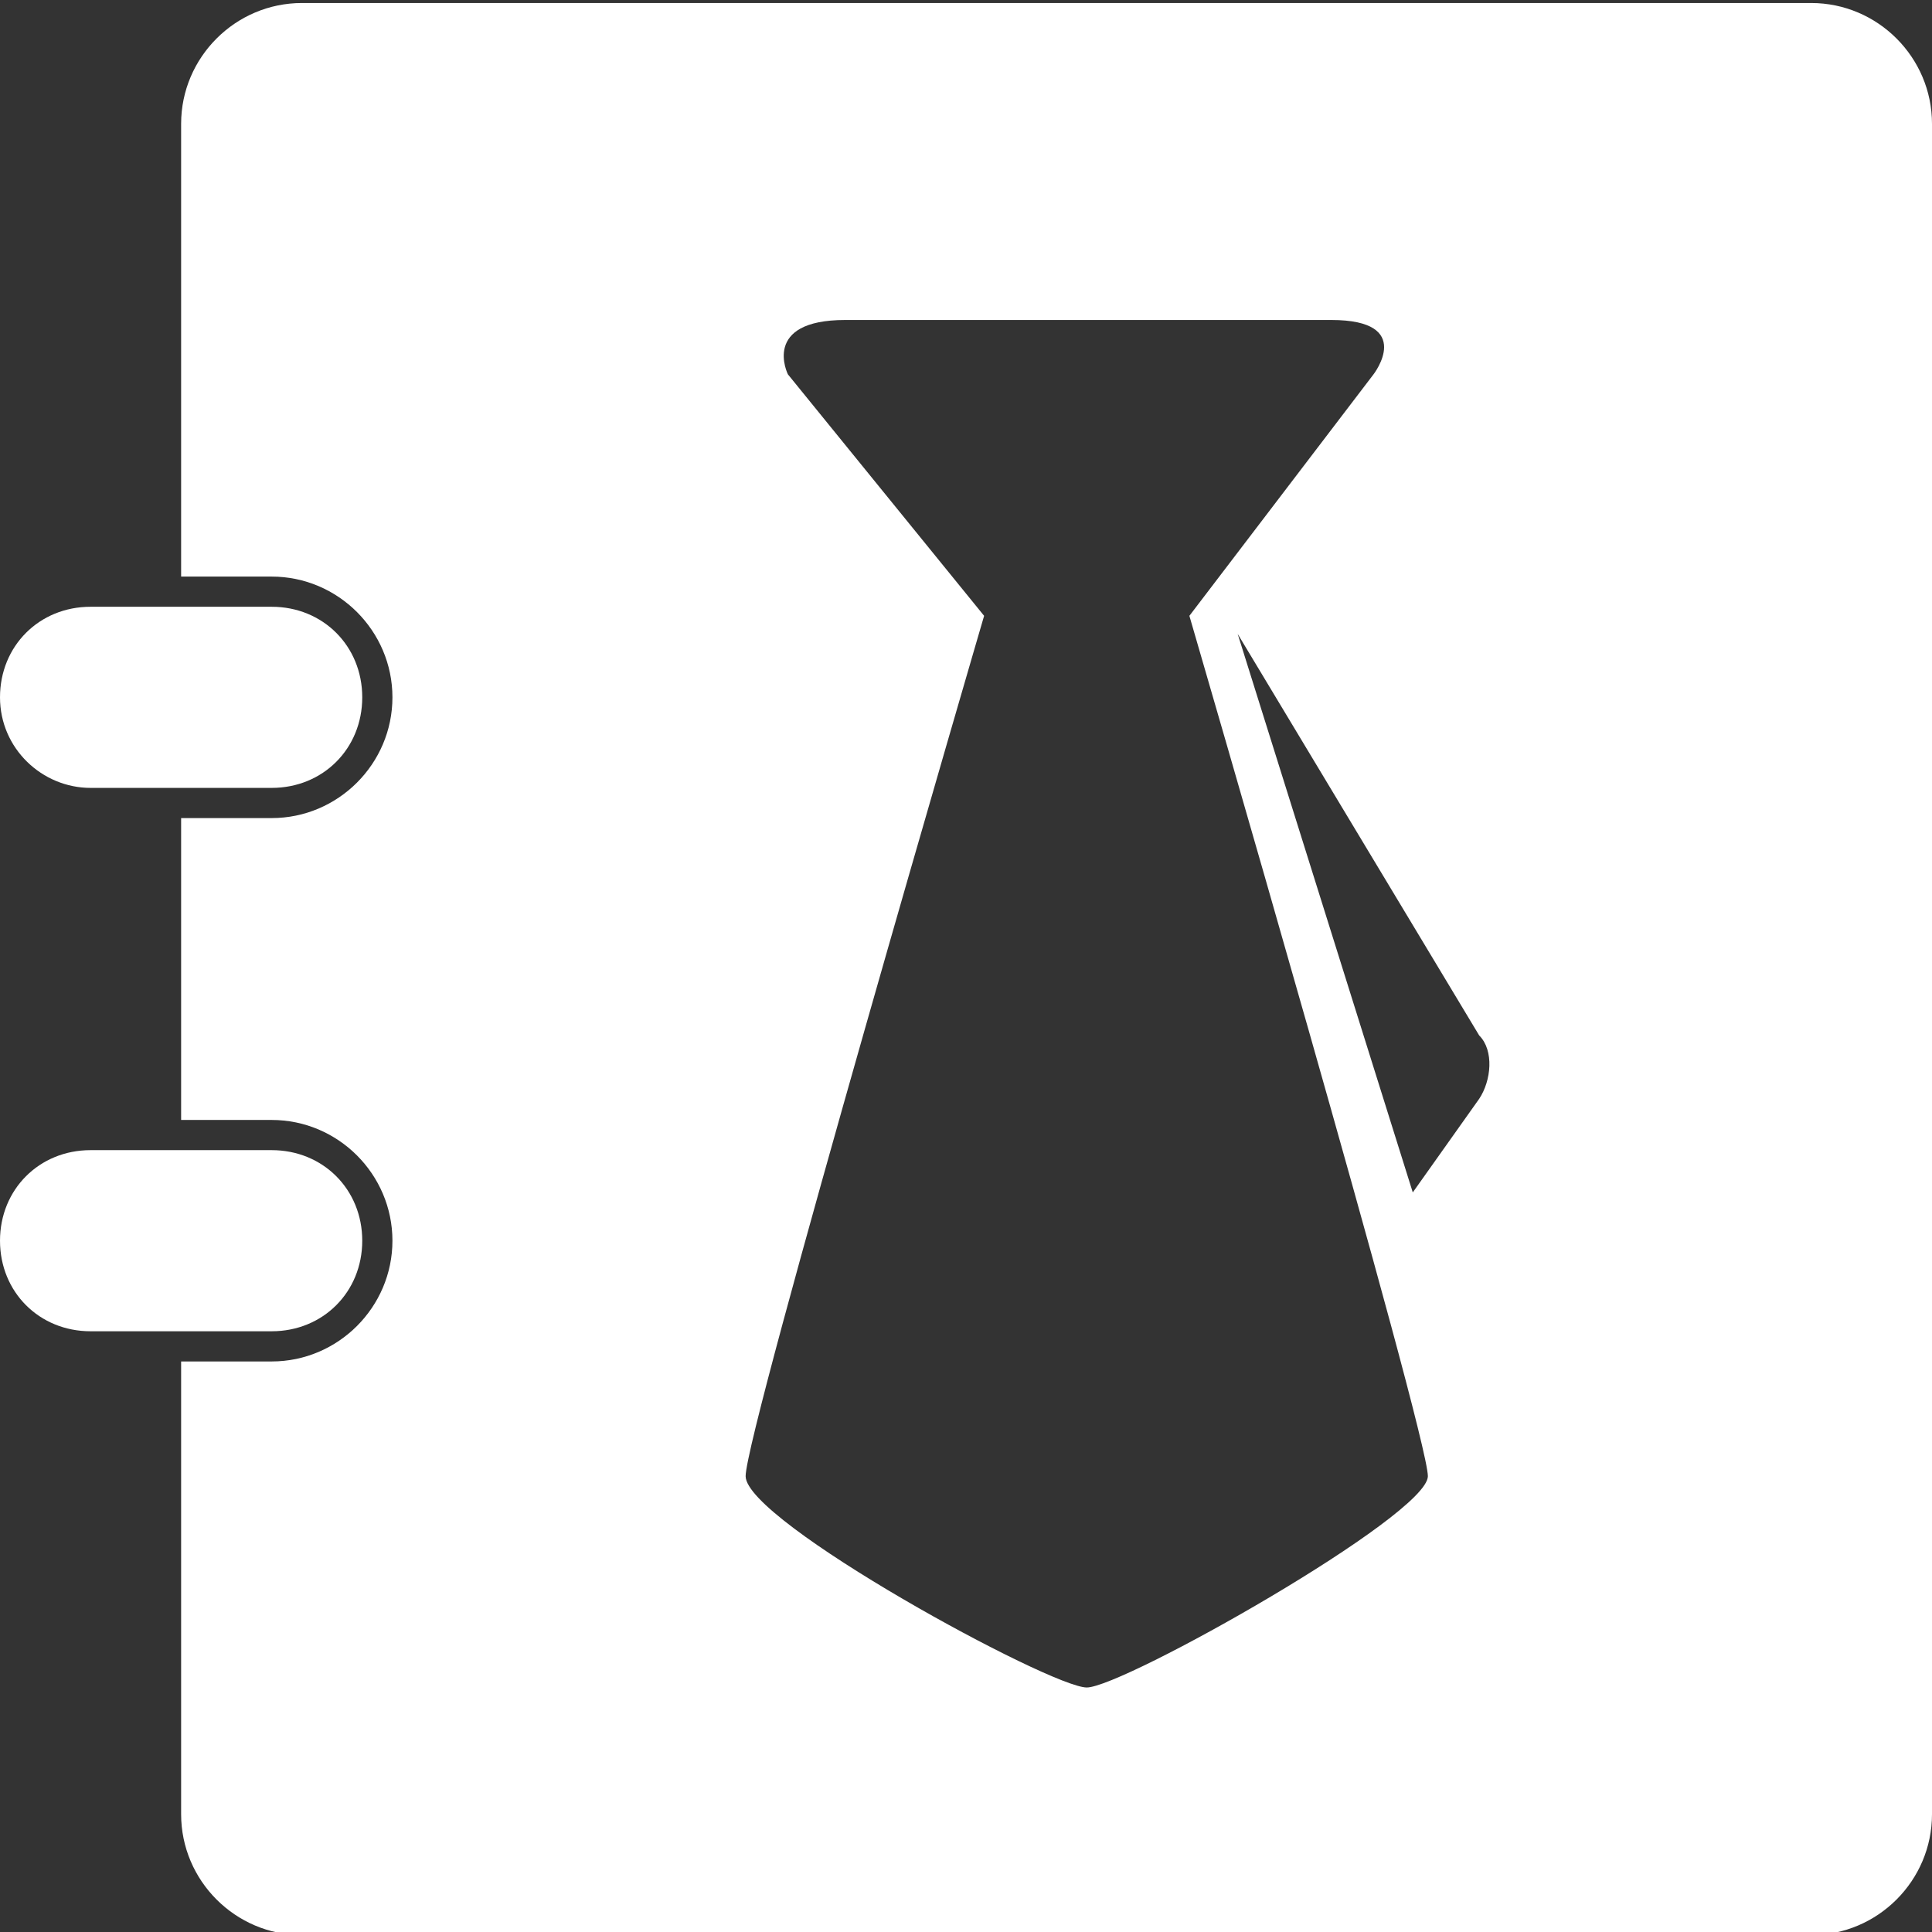
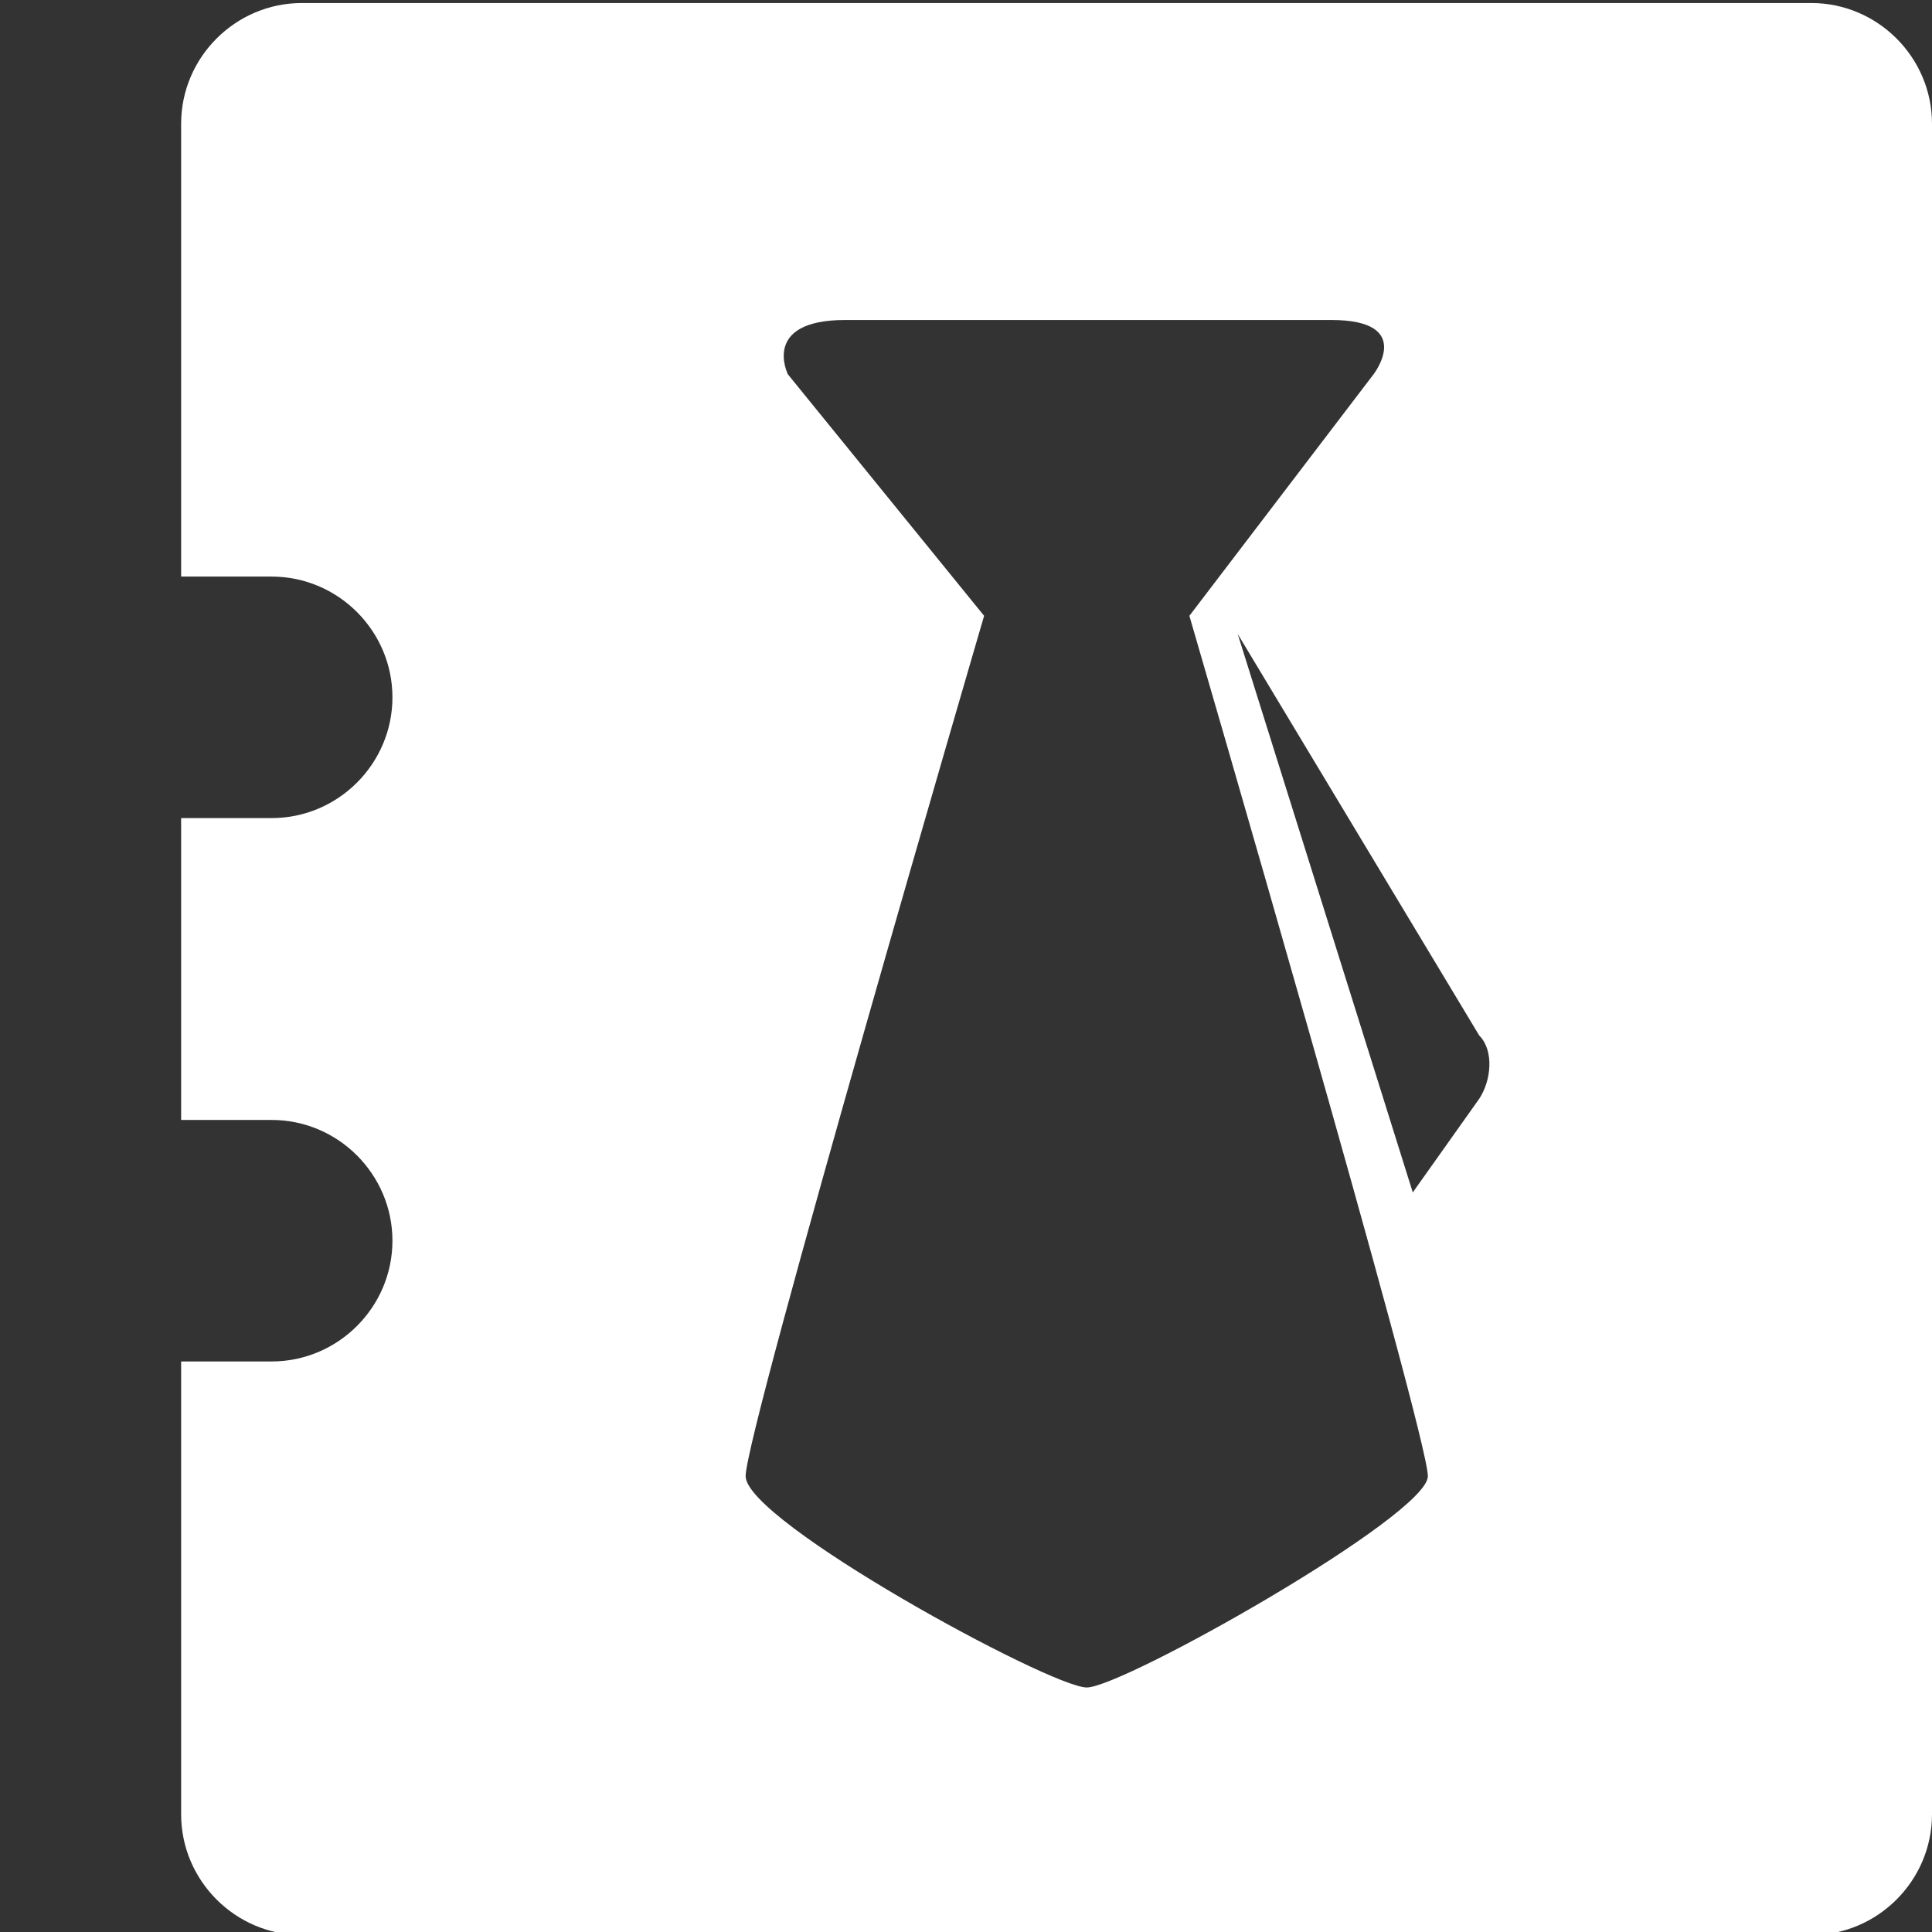
<svg xmlns="http://www.w3.org/2000/svg" version="1.1" id="图层_1" x="0px" y="0px" viewBox="0 0 64 64" style="enable-background:new 0 0 64 64;" xml:space="preserve">
  <rect x="0" y="0" width="64" height="64" fill="#333333" stroke="none" />
  <style type="text/css">
	.st0{fill:#FF6C04;}
	.st1{fill:#3BAE3E;}
	.st2{fill:#909090;stroke:#909090;stroke-miterlimit:10;}
	.st3{fill:#909090;}
	.st4{fill:#9A999A;}
	.st5{fill:#7F7F80;}
	.st6{fill:#8F8F8F;}
	.st7{fill:#040000;}
	.st8{fill:#EB6A1B;}
	.st9{fill:#FDF2E9;}
	.st10{fill:#F3AA89;}
	.st11{fill:#FFFFFF;}
	.st12{fill:#060001;}
	.st13{fill:#9D9D9D;}
	.st14{fill:#B3B3B3;}
	.st15{fill:#F4A72B;}
	.st16{fill:#DB2926;}
	.st17{fill:#ABABAB;}
	.st18{fill:#C4C3C3;}
	.st19{fill:url(#SVGID_1_);}
	.st20{fill:#FFBC8F;}
	.st21{fill:#FF6C04;stroke:#EB6A1B;stroke-miterlimit:10;}
	.st22{fill:#C2C2C2;}
	.st23{fill:#9B9B9B;}
	.st24{fill:#CACACA;}
</style>
  <g>
-     <path class="st11" d="M3,26.1h6c1.7,0,3-1.3,3-3c0-1.7-1.3-3-3-3H3c-1.7,0-3,1.3-3,3C0,24.8,1.4,26.1,3,26.1z M12,41.1   c0-1.7-1.3-3-3-3H3c-1.7,0-3,1.3-3,3c0,1.7,1.3,3,3,3h6C10.7,44.1,12,42.8,12,41.1z" />
    <path class="st11" d="M60,0.1H10c-2.2,0-4,1.8-4,4v15h3c2.2,0,4,1.8,4,4s-1.8,4-4,4H6v10h3c2.2,0,4,1.8,4,4c0,2.2-1.8,4-4,4H6v15   c0,2.2,1.8,4,4,4h50c2.2,0,4-1.8,4-4v-56C64,1.9,62.2,0.1,60,0.1L60,0.1z M36,55.9c-1.2,0-11.3-5.5-11.3-7c0-1.5,7.9-28.5,7.9-28.5   l-6.5-8c0,0-0.9-1.8,1.9-1.8h16.1c2.8,0,1.4,1.8,1.4,1.8l-6.1,8c0,0,7.9,27.1,7.9,28.5C47.3,50.2,37.2,55.9,36,55.9z M49,36.4   l-2.2,3.1l-5.8-18.5l8,13.3C49.5,34.8,49.4,35.8,49,36.4z" />
  </g>
</svg>